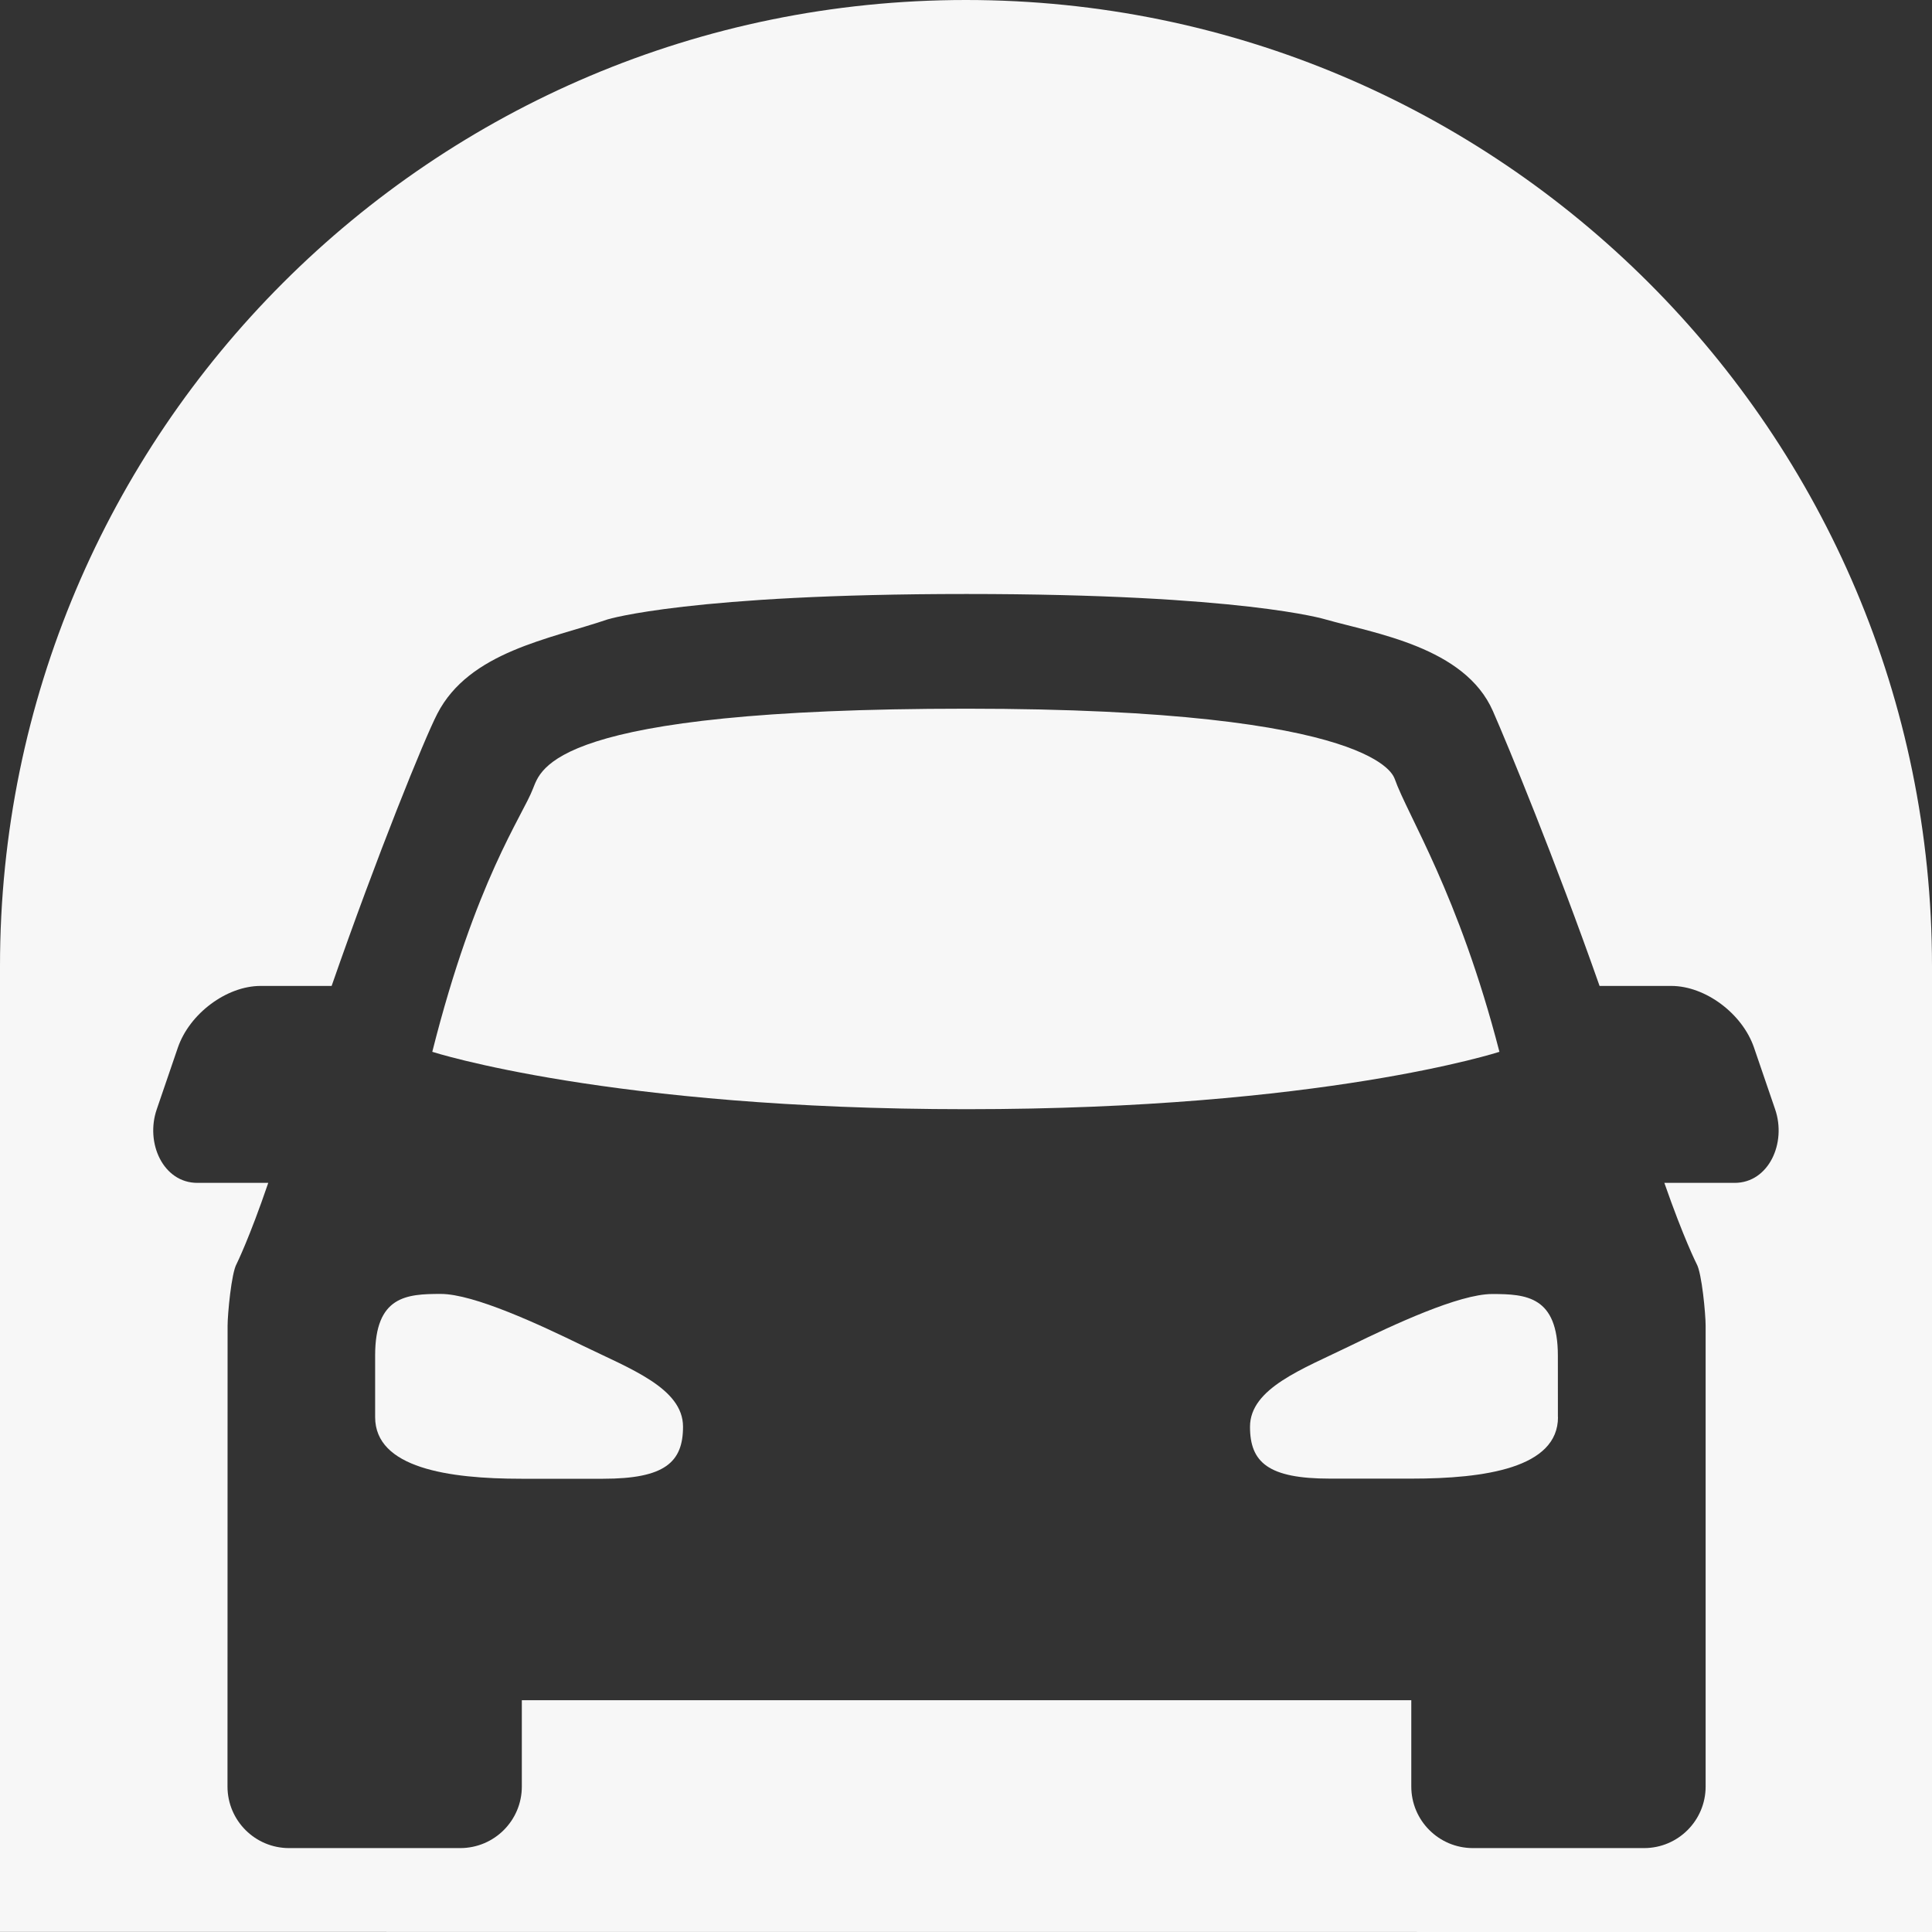
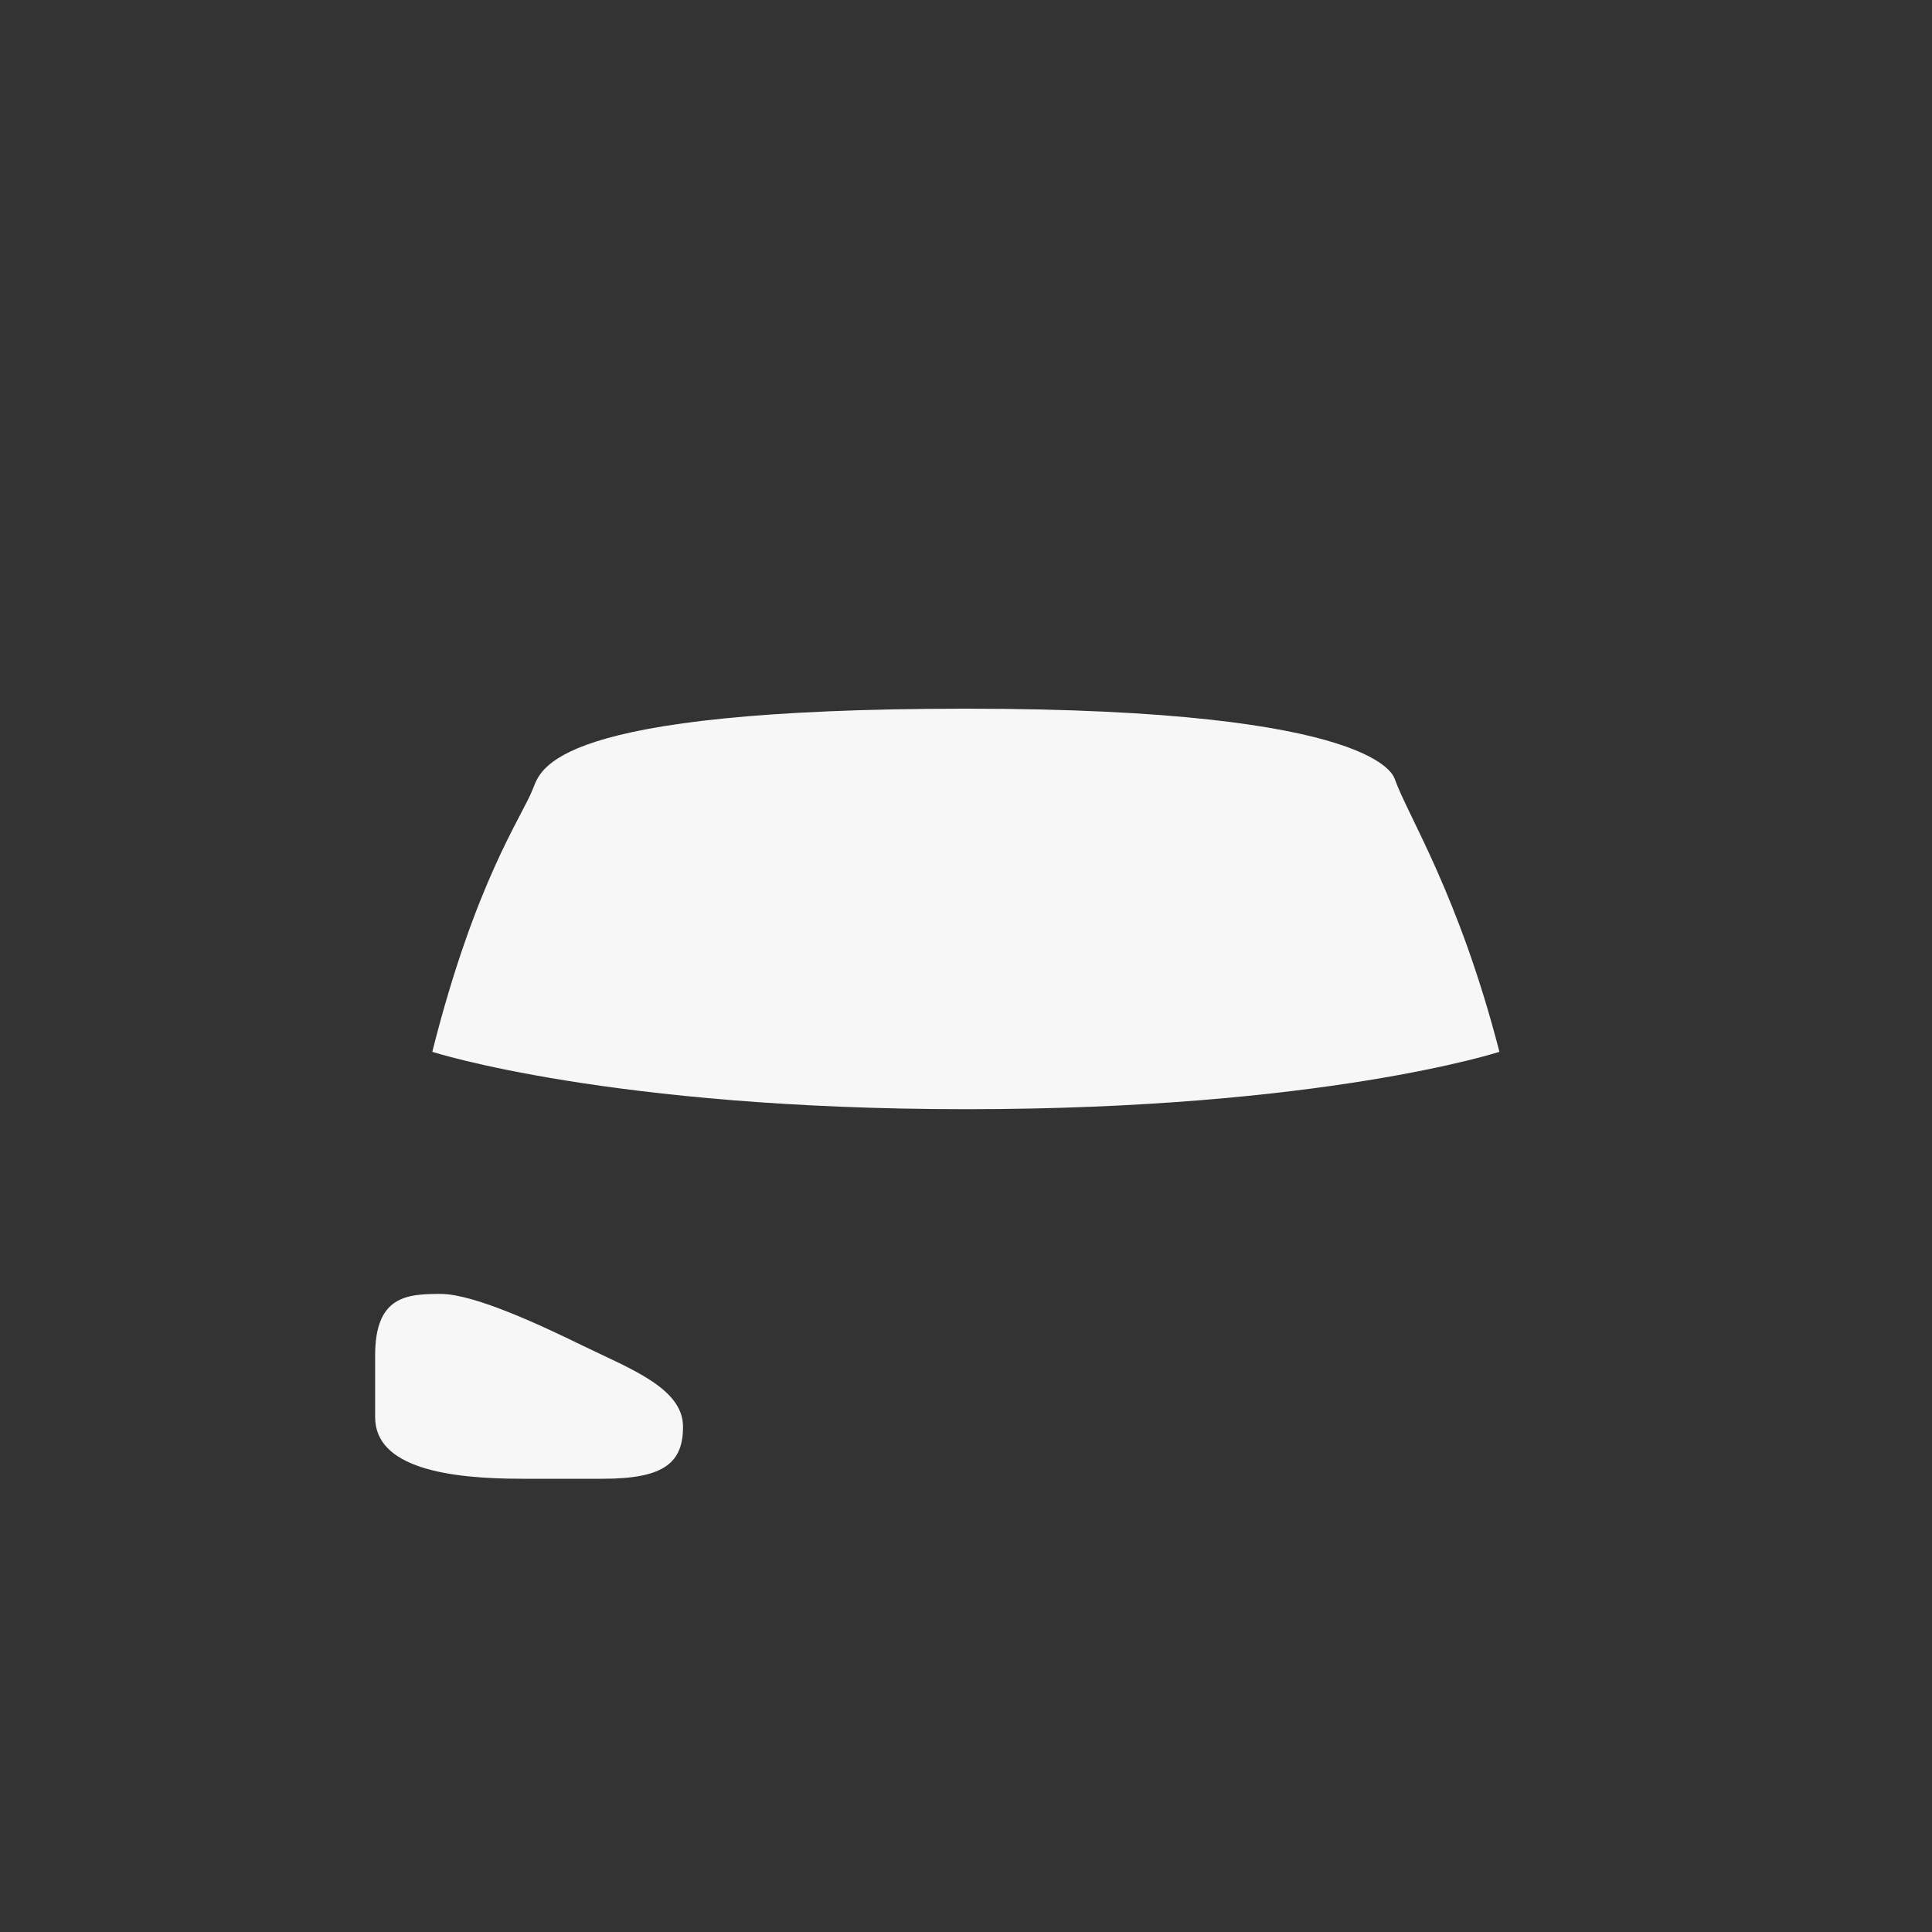
<svg xmlns="http://www.w3.org/2000/svg" width="60" height="60" viewBox="0 0 60 60" fill="none">
  <rect x="0" y="0" width="60" height="60" fill="#333333" stroke="none" />
  <path d="M43.313 24.186C43.278 24.16 42.971 22.009 30.015 22.009C17.055 22.009 16.808 23.892 16.548 24.502C16.229 25.337 14.767 27.34 13.425 32.665C13.425 32.665 18.94 34.447 30.014 34.447C41.092 34.447 46.566 32.665 46.566 32.665C45.297 27.752 43.712 25.325 43.313 24.186Z" fill="#F7F7F7" />
-   <path d="M48.381 42.102C48.381 40.257 47.401 40.187 46.341 40.187C45.312 40.187 43.268 41.143 41.927 41.798C40.459 42.516 38.82 43.111 38.82 44.31C38.82 45.414 39.386 45.92 41.3 45.92H43.841C46.113 45.92 48.385 45.588 48.385 44.009H48.382L48.381 42.102Z" fill="#F7F7F7" />
  <path d="M18.104 41.794C16.763 41.139 14.716 40.184 13.687 40.184C12.627 40.184 11.65 40.247 11.65 42.095V44.009C11.65 45.588 13.921 45.924 16.19 45.924H18.731C20.645 45.924 21.212 45.411 21.212 44.307C21.212 43.111 19.573 42.51 18.104 41.794Z" fill="#F7F7F7" />
-   <path d="M29.998 0C13.431 0 0 13.431 0 29.998V59.997L60 60V30.002C59.997 13.435 46.565 0 29.998 0ZM53.872 36.735H51.688C52.286 38.453 52.688 39.248 52.688 39.248C52.853 39.529 52.97 40.823 52.97 41.171V55.482C52.97 56.539 52.112 57.394 51.059 57.394H45.743C44.683 57.394 43.829 56.536 43.829 55.482V52.802H16.206V55.482C16.206 56.539 15.349 57.394 14.292 57.394H8.976C7.923 57.394 7.065 56.539 7.065 55.482L7.068 41.171C7.068 40.823 7.185 39.529 7.35 39.248C7.35 39.248 7.745 38.453 8.331 36.735H6.128C5.072 36.735 4.505 35.501 4.869 34.448L5.524 32.533C5.888 31.477 7.037 30.619 8.093 30.619H10.299C11.716 26.547 13.181 22.94 13.58 22.168C14.573 20.237 17.076 19.848 18.877 19.234C18.877 19.234 21.446 18.447 30.014 18.447C38.586 18.447 41.155 19.234 41.155 19.234C42.69 19.671 45.49 20.092 46.363 22.082C46.834 23.158 48.287 26.67 49.676 30.619H51.903C52.96 30.619 54.109 31.476 54.472 32.533L55.127 34.447C55.491 35.501 54.925 36.735 53.872 36.735Z" fill="#F7F7F7" />
</svg>